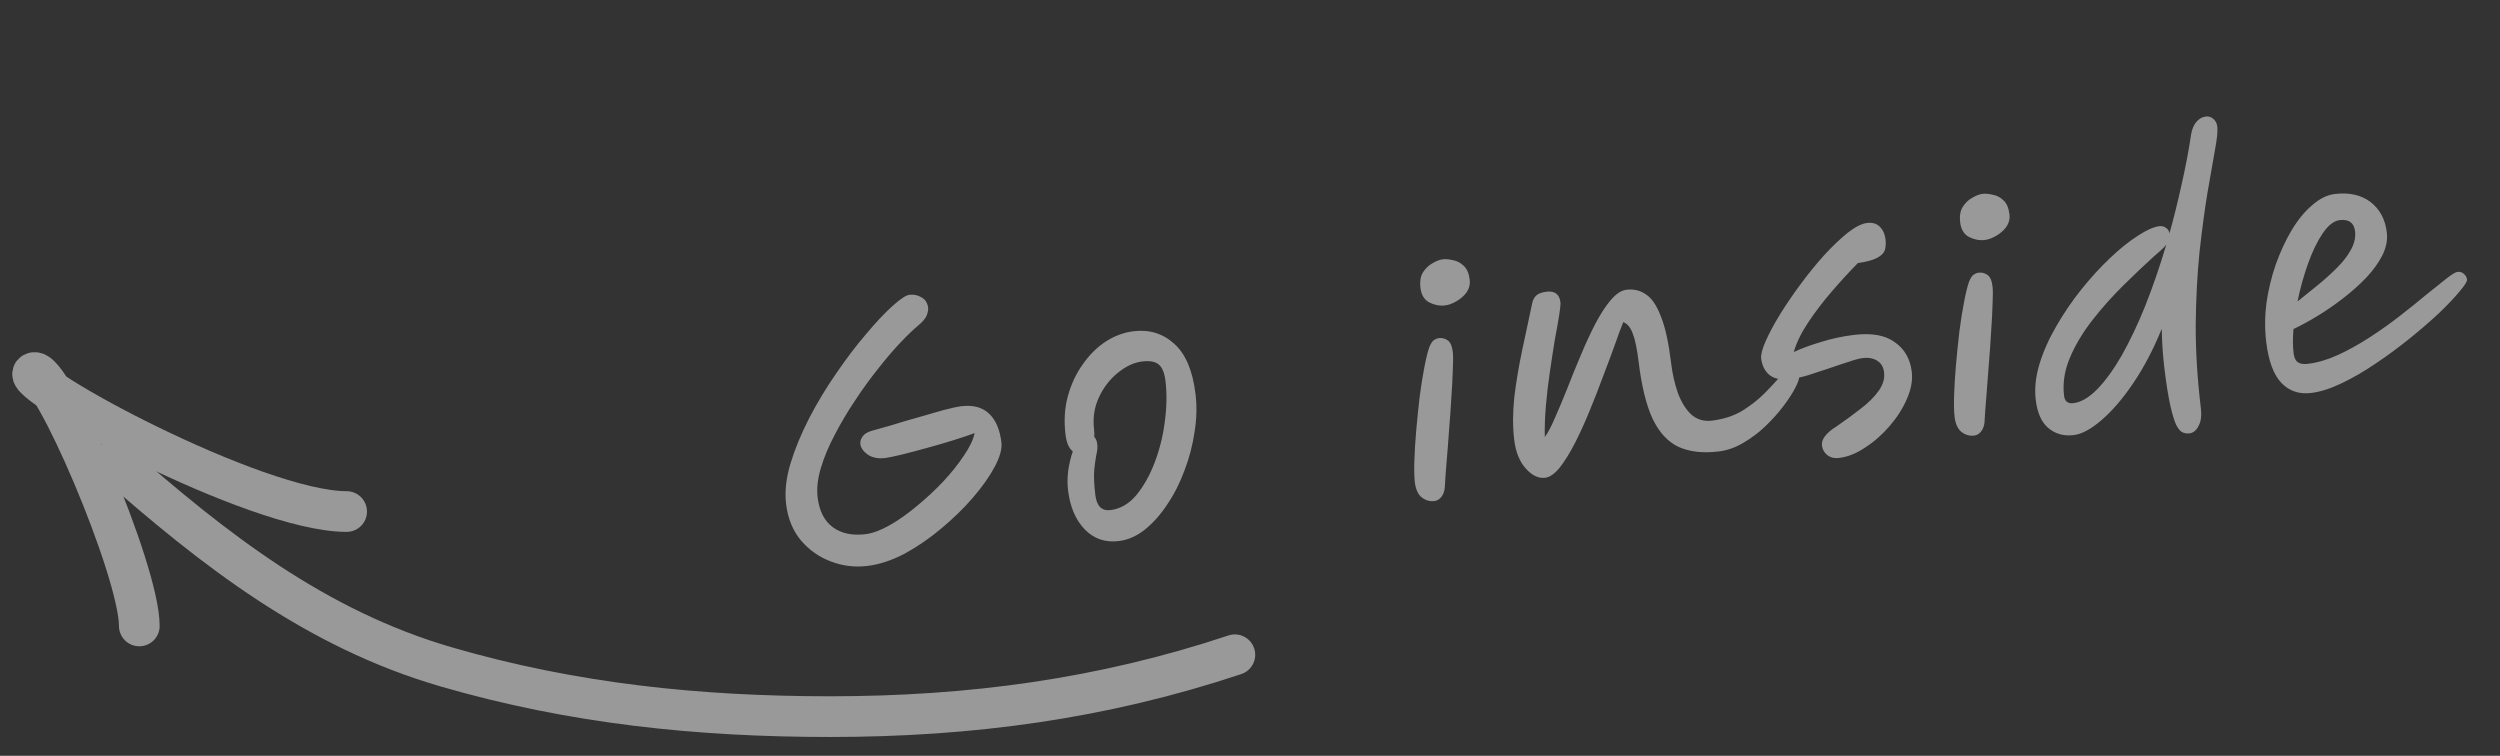
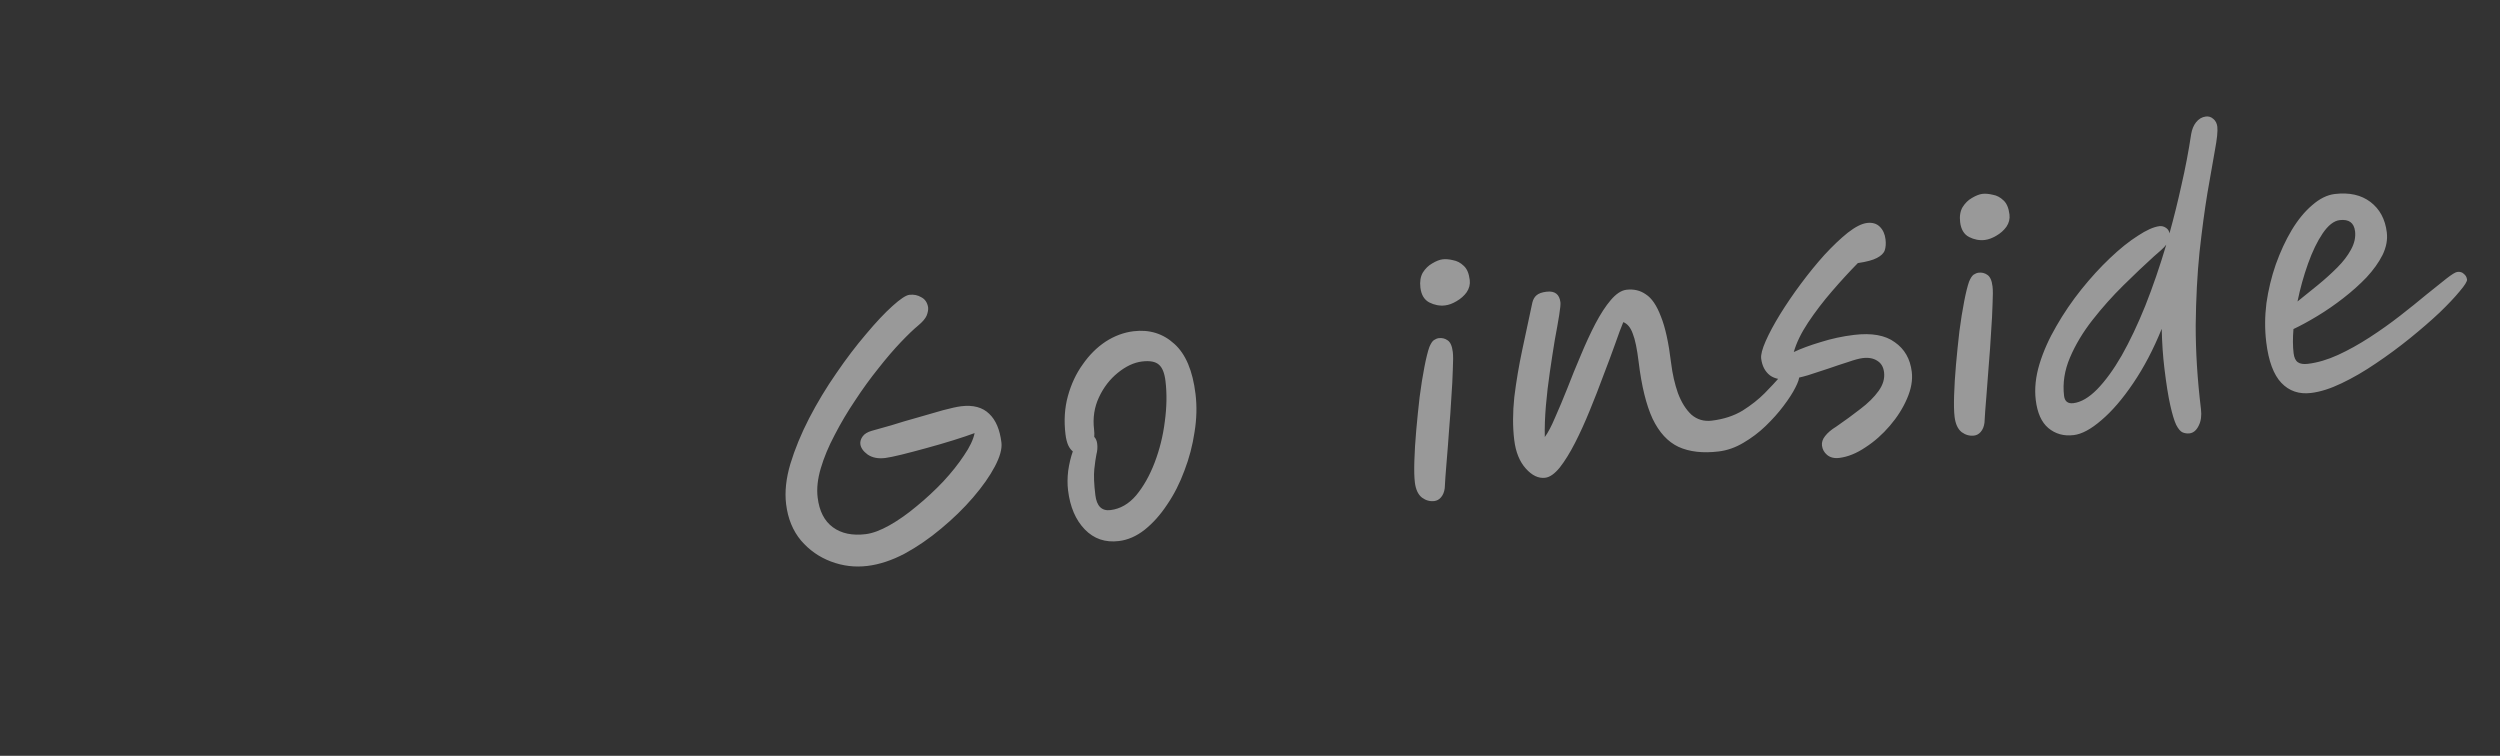
<svg xmlns="http://www.w3.org/2000/svg" width="86" height="26" viewBox="0 0 86 26" fill="none">
  <rect x="0" y="0" width="86" height="26" fill="#333333" stroke="none" />
  <g opacity="0.5">
    <path d="M29.839 19.468C29.41 19.52 28.993 19.47 28.587 19.317C28.182 19.165 27.839 18.924 27.557 18.596C27.274 18.259 27.103 17.841 27.042 17.341C26.991 16.92 27.04 16.459 27.189 15.957C27.344 15.447 27.559 14.925 27.833 14.392C28.114 13.85 28.426 13.333 28.769 12.84C29.111 12.339 29.452 11.891 29.791 11.495C30.128 11.092 30.432 10.769 30.701 10.527C30.969 10.285 31.163 10.156 31.282 10.142C31.433 10.124 31.57 10.152 31.692 10.225C31.82 10.29 31.899 10.406 31.927 10.572C31.936 10.651 31.92 10.746 31.877 10.856C31.833 10.958 31.738 11.07 31.591 11.193C31.43 11.325 31.228 11.519 30.985 11.774C30.742 12.029 30.484 12.33 30.212 12.677C29.939 13.017 29.673 13.383 29.415 13.777C29.155 14.163 28.921 14.558 28.712 14.963C28.502 15.359 28.343 15.741 28.235 16.108C28.126 16.476 28.09 16.811 28.127 17.113C28.183 17.581 28.358 17.923 28.65 18.137C28.942 18.352 29.318 18.431 29.779 18.375C30.017 18.346 30.291 18.244 30.6 18.07C30.909 17.895 31.221 17.676 31.535 17.412C31.858 17.148 32.162 16.865 32.448 16.564C32.733 16.256 32.971 15.957 33.161 15.668C33.36 15.378 33.482 15.121 33.527 14.898C33.335 14.97 33.091 15.052 32.796 15.144C32.501 15.236 32.193 15.326 31.873 15.413C31.561 15.499 31.276 15.574 31.018 15.638C30.76 15.701 30.571 15.74 30.452 15.755C30.206 15.785 30.004 15.745 29.845 15.635C29.695 15.524 29.612 15.405 29.596 15.278C29.586 15.191 29.611 15.103 29.673 15.015C29.735 14.927 29.84 14.862 29.988 14.82C30.16 14.775 30.386 14.711 30.666 14.629C30.953 14.538 31.253 14.449 31.565 14.363C31.884 14.268 32.175 14.184 32.441 14.111C32.714 14.038 32.922 13.993 33.065 13.975C33.478 13.925 33.798 14.011 34.027 14.233C34.254 14.447 34.395 14.777 34.449 15.222C34.475 15.436 34.4 15.711 34.223 16.047C34.046 16.383 33.795 16.739 33.47 17.117C33.152 17.486 32.788 17.841 32.378 18.181C31.976 18.519 31.556 18.808 31.117 19.047C30.678 19.277 30.252 19.418 29.839 19.468ZM38.488 18.612C38.019 18.669 37.629 18.535 37.315 18.21C37.002 17.886 36.81 17.438 36.741 16.866C36.716 16.659 36.717 16.438 36.745 16.201C36.78 15.954 36.833 15.73 36.905 15.528C36.843 15.479 36.79 15.409 36.747 15.318C36.703 15.218 36.671 15.093 36.653 14.942C36.596 14.474 36.623 14.035 36.735 13.627C36.847 13.219 37.016 12.855 37.244 12.538C37.47 12.212 37.733 11.951 38.031 11.753C38.337 11.555 38.657 11.436 38.991 11.395C39.539 11.329 40.008 11.473 40.397 11.829C40.786 12.177 41.029 12.752 41.126 13.554C41.177 13.975 41.166 14.411 41.092 14.864C41.026 15.315 40.91 15.756 40.745 16.187C40.587 16.617 40.389 17.008 40.149 17.359C39.918 17.709 39.659 17.999 39.372 18.227C39.092 18.446 38.798 18.575 38.488 18.612ZM37.642 15.028C37.698 15.086 37.732 15.166 37.744 15.269C37.759 15.389 37.749 15.511 37.716 15.636C37.691 15.759 37.667 15.928 37.644 16.14C37.622 16.352 37.633 16.649 37.68 17.03C37.726 17.411 37.9 17.584 38.202 17.547C38.535 17.506 38.829 17.338 39.083 17.041C39.336 16.736 39.549 16.36 39.72 15.912C39.891 15.464 40.008 14.995 40.069 14.504C40.137 14.004 40.145 13.54 40.093 13.111C40.06 12.833 39.984 12.645 39.868 12.546C39.75 12.439 39.556 12.402 39.286 12.435C39.008 12.469 38.73 12.599 38.451 12.826C38.18 13.045 37.964 13.325 37.804 13.667C37.644 14.008 37.588 14.378 37.636 14.775C37.647 14.862 37.649 14.947 37.642 15.028ZM49.341 17.236C49.19 17.254 49.049 17.215 48.916 17.118C48.782 17.013 48.701 16.838 48.671 16.592C48.65 16.417 48.644 16.172 48.654 15.856C48.663 15.533 48.685 15.18 48.719 14.797C48.753 14.414 48.792 14.034 48.835 13.659C48.885 13.274 48.94 12.929 49 12.623C49.059 12.318 49.116 12.089 49.17 11.938C49.22 11.819 49.271 11.74 49.323 11.702C49.383 11.662 49.44 11.639 49.496 11.632C49.607 11.619 49.707 11.643 49.795 11.705C49.891 11.766 49.951 11.899 49.976 12.106C49.991 12.225 49.991 12.427 49.977 12.71C49.97 12.985 49.953 13.309 49.926 13.684C49.906 14.049 49.879 14.427 49.846 14.817C49.82 15.199 49.791 15.565 49.761 15.915C49.731 16.266 49.71 16.558 49.699 16.793C49.682 16.924 49.639 17.03 49.568 17.111C49.504 17.184 49.429 17.225 49.341 17.236ZM49.71 10.506C49.527 10.528 49.346 10.494 49.166 10.403C48.993 10.311 48.892 10.142 48.862 9.896C48.837 9.689 48.865 9.517 48.944 9.378C49.032 9.239 49.14 9.133 49.269 9.061C49.404 8.98 49.523 8.933 49.626 8.921C49.73 8.908 49.848 8.918 49.981 8.95C50.12 8.974 50.245 9.039 50.355 9.147C50.464 9.246 50.532 9.407 50.559 9.63C50.577 9.781 50.542 9.922 50.453 10.054C50.363 10.177 50.247 10.28 50.103 10.362C49.968 10.443 49.837 10.491 49.71 10.506ZM53.154 16.435C52.923 16.463 52.701 16.357 52.487 16.117C52.272 15.877 52.14 15.55 52.09 15.137C52.035 14.685 52.036 14.193 52.092 13.662C52.157 13.131 52.248 12.588 52.366 12.034C52.483 11.472 52.599 10.93 52.713 10.408C52.74 10.3 52.787 10.218 52.852 10.162C52.925 10.096 53.041 10.054 53.2 10.035C53.486 10 53.645 10.122 53.679 10.4C53.687 10.463 53.672 10.61 53.636 10.84C53.599 11.07 53.549 11.354 53.485 11.693C53.43 12.03 53.373 12.395 53.316 12.789C53.258 13.175 53.213 13.563 53.179 13.954C53.146 14.345 53.133 14.705 53.141 15.034C53.252 14.884 53.37 14.66 53.495 14.363C53.628 14.065 53.769 13.729 53.917 13.357C54.064 12.976 54.219 12.595 54.383 12.212C54.545 11.822 54.711 11.463 54.881 11.136C55.057 10.801 55.234 10.53 55.41 10.323C55.594 10.107 55.773 9.989 55.948 9.968C56.202 9.937 56.426 9.99 56.62 10.128C56.821 10.257 56.992 10.51 57.135 10.887C57.285 11.256 57.402 11.79 57.486 12.489C57.532 12.862 57.61 13.207 57.721 13.524C57.84 13.84 57.994 14.087 58.185 14.265C58.383 14.435 58.617 14.503 58.887 14.47C59.292 14.421 59.645 14.306 59.945 14.125C60.245 13.935 60.498 13.735 60.706 13.525C60.922 13.305 61.1 13.114 61.241 12.952C61.382 12.782 61.496 12.691 61.583 12.681C61.766 12.659 61.869 12.743 61.892 12.934C61.901 13.013 61.857 13.147 61.759 13.336C61.669 13.517 61.533 13.726 61.352 13.966C61.179 14.197 60.973 14.427 60.735 14.657C60.504 14.879 60.249 15.071 59.971 15.233C59.7 15.395 59.418 15.494 59.124 15.53C58.576 15.596 58.115 15.543 57.739 15.371C57.372 15.198 57.075 14.876 56.848 14.403C56.63 13.93 56.47 13.281 56.37 12.455C56.315 12.002 56.248 11.676 56.167 11.476C56.093 11.268 55.984 11.136 55.841 11.081C55.766 11.259 55.672 11.512 55.558 11.84C55.444 12.16 55.31 12.519 55.157 12.916C55.011 13.313 54.855 13.714 54.687 14.122C54.525 14.52 54.357 14.891 54.181 15.235C54.005 15.578 53.83 15.861 53.655 16.084C53.48 16.299 53.313 16.416 53.154 16.435ZM63.272 15.752C63.097 15.773 62.956 15.738 62.848 15.646C62.749 15.562 62.692 15.456 62.676 15.329C62.663 15.217 62.698 15.108 62.782 15.002C62.872 14.886 63 14.777 63.165 14.677C63.463 14.472 63.74 14.269 63.998 14.068C64.264 13.867 64.472 13.66 64.624 13.448C64.776 13.237 64.838 13.024 64.812 12.809C64.79 12.626 64.714 12.495 64.583 12.414C64.452 12.325 64.282 12.293 64.076 12.318C63.957 12.333 63.793 12.377 63.584 12.45C63.375 12.516 63.146 12.592 62.899 12.678C62.658 12.756 62.422 12.833 62.19 12.91C61.956 12.978 61.756 13.023 61.589 13.043C61.287 13.079 61.052 13.035 60.884 12.911C60.715 12.778 60.615 12.585 60.584 12.331C60.569 12.204 60.621 12.004 60.741 11.731C60.861 11.459 61.026 11.153 61.234 10.813C61.45 10.465 61.689 10.113 61.953 9.759C62.216 9.405 62.486 9.074 62.763 8.766C63.048 8.458 63.315 8.204 63.565 8.004C63.823 7.804 64.043 7.692 64.226 7.67C64.408 7.648 64.555 7.691 64.664 7.798C64.774 7.906 64.84 8.051 64.862 8.234C64.879 8.377 64.871 8.503 64.835 8.612C64.799 8.713 64.709 8.8 64.565 8.874C64.429 8.947 64.21 9.006 63.91 9.05C63.63 9.334 63.334 9.656 63.023 10.016C62.719 10.367 62.445 10.727 62.199 11.095C61.961 11.454 61.796 11.793 61.706 12.11C61.957 11.991 62.266 11.877 62.631 11.768C63.004 11.65 63.385 11.568 63.774 11.521C64.385 11.447 64.855 11.531 65.182 11.773C65.517 12.006 65.711 12.345 65.765 12.79C65.8 13.076 65.745 13.385 65.6 13.717C65.461 14.04 65.265 14.35 65.011 14.646C64.757 14.943 64.477 15.191 64.17 15.389C63.865 15.595 63.565 15.716 63.272 15.752ZM67.908 14.984C67.757 15.002 67.616 14.963 67.483 14.867C67.35 14.762 67.268 14.586 67.238 14.34C67.217 14.165 67.211 13.92 67.221 13.605C67.231 13.281 67.252 12.928 67.286 12.545C67.32 12.162 67.359 11.783 67.402 11.407C67.452 11.022 67.507 10.677 67.567 10.372C67.626 10.066 67.683 9.838 67.737 9.686C67.787 9.567 67.838 9.489 67.89 9.45C67.95 9.411 68.007 9.388 68.063 9.381C68.174 9.367 68.274 9.392 68.362 9.453C68.458 9.514 68.519 9.648 68.543 9.854C68.558 9.974 68.558 10.175 68.544 10.459C68.537 10.734 68.52 11.058 68.493 11.432C68.473 11.797 68.446 12.175 68.413 12.566C68.387 12.948 68.359 13.314 68.329 13.664C68.299 14.014 68.278 14.307 68.266 14.542C68.249 14.673 68.206 14.779 68.135 14.86C68.071 14.932 67.996 14.974 67.908 14.984ZM68.277 8.255C68.094 8.277 67.913 8.243 67.733 8.152C67.56 8.06 67.459 7.891 67.429 7.644C67.404 7.438 67.432 7.265 67.512 7.127C67.6 6.987 67.707 6.881 67.836 6.809C67.971 6.729 68.09 6.682 68.194 6.669C68.297 6.657 68.415 6.667 68.548 6.699C68.688 6.722 68.812 6.788 68.922 6.895C69.031 6.995 69.099 7.156 69.126 7.378C69.144 7.529 69.109 7.671 69.02 7.802C68.93 7.926 68.814 8.029 68.671 8.11C68.535 8.191 68.404 8.239 68.277 8.255ZM74.63 8.029C74.781 7.486 74.919 6.93 75.044 6.359C75.176 5.786 75.287 5.205 75.376 4.614C75.404 4.449 75.46 4.313 75.544 4.207C75.635 4.091 75.748 4.025 75.883 4.008C75.978 3.997 76.062 4.023 76.134 4.087C76.214 4.15 76.262 4.241 76.276 4.36C76.294 4.511 76.266 4.78 76.193 5.168C76.127 5.554 76.041 6.044 75.936 6.637C75.838 7.229 75.748 7.909 75.663 8.677C75.586 9.436 75.542 10.271 75.532 11.183C75.53 12.094 75.59 13.057 75.713 14.074C75.74 14.296 75.715 14.485 75.637 14.639C75.56 14.802 75.454 14.891 75.319 14.908C75.239 14.917 75.162 14.906 75.085 14.876C75.009 14.844 74.934 14.757 74.86 14.613C74.795 14.476 74.728 14.254 74.659 13.948C74.588 13.634 74.52 13.207 74.455 12.667C74.405 12.254 74.374 11.803 74.363 11.312C74.078 12.016 73.75 12.64 73.381 13.184C73.019 13.72 72.655 14.143 72.29 14.453C71.933 14.762 71.615 14.934 71.337 14.967C70.996 15.009 70.704 14.927 70.461 14.723C70.228 14.526 70.084 14.205 70.03 13.76C69.983 13.371 70.026 12.959 70.158 12.524C70.291 12.088 70.484 11.654 70.738 11.22C70.99 10.779 71.278 10.357 71.6 9.955C71.922 9.554 72.249 9.196 72.582 8.881C72.921 8.558 73.24 8.302 73.54 8.112C73.838 7.915 74.087 7.804 74.285 7.78C74.365 7.771 74.44 7.79 74.51 7.838C74.58 7.885 74.62 7.949 74.63 8.029ZM74.52 8.417C74.471 8.479 74.41 8.543 74.337 8.608C74.265 8.673 74.184 8.743 74.097 8.818C73.777 9.107 73.427 9.44 73.045 9.816C72.671 10.184 72.316 10.582 71.981 11.009C71.653 11.428 71.395 11.858 71.207 12.3C71.019 12.742 70.951 13.181 71.004 13.618C71.027 13.808 71.134 13.892 71.325 13.869C71.587 13.837 71.858 13.679 72.138 13.396C72.424 13.103 72.708 12.714 72.987 12.229C73.266 11.736 73.536 11.167 73.796 10.523C74.055 9.871 74.297 9.169 74.52 8.417ZM82.106 7.992C82.137 8.246 82.088 8.506 81.959 8.772C81.829 9.029 81.646 9.285 81.411 9.539C81.175 9.785 80.91 10.023 80.615 10.252C80.321 10.481 80.023 10.687 79.723 10.868C79.423 11.05 79.147 11.2 78.895 11.319C78.869 11.636 78.871 11.914 78.9 12.152C78.918 12.303 78.967 12.406 79.046 12.461C79.125 12.516 79.24 12.534 79.391 12.516C79.725 12.476 80.071 12.373 80.43 12.209C80.788 12.044 81.151 11.843 81.517 11.605C81.883 11.368 82.231 11.12 82.563 10.862C82.894 10.604 83.195 10.362 83.466 10.136C83.745 9.909 83.976 9.724 84.16 9.581C84.344 9.437 84.468 9.362 84.532 9.354C84.627 9.343 84.702 9.366 84.758 9.423C84.82 9.472 84.856 9.536 84.866 9.616C84.873 9.679 84.789 9.815 84.613 10.021C84.444 10.227 84.212 10.473 83.916 10.758C83.62 11.036 83.284 11.327 82.91 11.63C82.536 11.933 82.144 12.223 81.734 12.498C81.332 12.772 80.937 13.002 80.548 13.186C80.167 13.369 79.818 13.48 79.5 13.518C79.087 13.568 78.747 13.452 78.479 13.171C78.211 12.889 78.038 12.422 77.959 11.771C77.906 11.334 77.908 10.887 77.965 10.428C78.031 9.969 78.138 9.525 78.287 9.096C78.444 8.658 78.626 8.265 78.833 7.918C79.048 7.561 79.283 7.275 79.539 7.058C79.794 6.834 80.052 6.706 80.314 6.674C80.815 6.614 81.225 6.705 81.544 6.948C81.864 7.192 82.051 7.54 82.106 7.992ZM79.034 10.371C79.262 10.191 79.497 10.001 79.739 9.802C79.981 9.604 80.202 9.404 80.403 9.202C80.605 9 80.761 8.796 80.873 8.589C80.992 8.373 81.039 8.162 81.014 7.955C80.978 7.662 80.802 7.534 80.484 7.572C80.285 7.597 80.09 7.749 79.899 8.03C79.714 8.302 79.547 8.649 79.396 9.07C79.246 9.491 79.125 9.925 79.034 10.371Z" fill="white" />
-     <path d="M4.792 21.532C4.792 19.618 1.743 12.526 1.152 12.824C0.56 13.122 8.762 17.596 11.924 17.597" stroke="white" stroke-width="1.4" stroke-linecap="round" />
-     <path d="M3.906 15.859C7.371 18.915 10.866 21.638 15.354 22.942C19.71 24.208 24.033 24.652 28.558 24.652C33.376 24.652 37.923 24.043 42.479 22.524" stroke="white" stroke-width="1.4" stroke-linecap="round" />
  </g>
</svg>